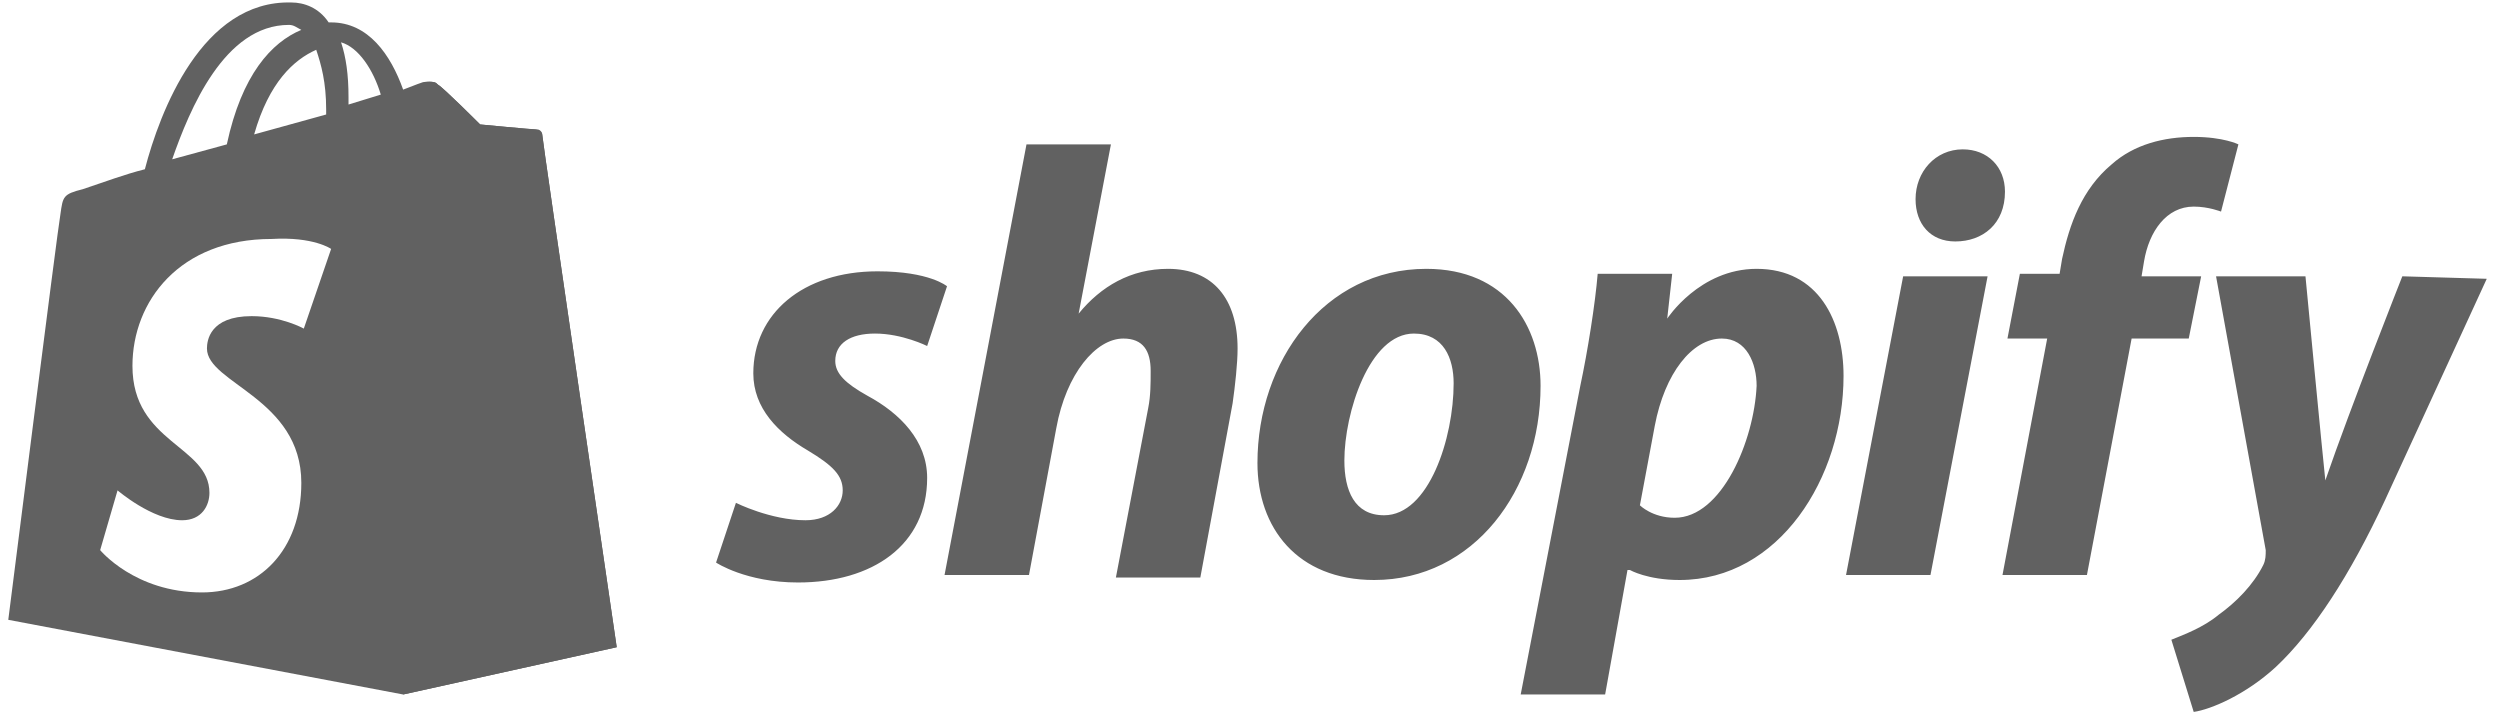
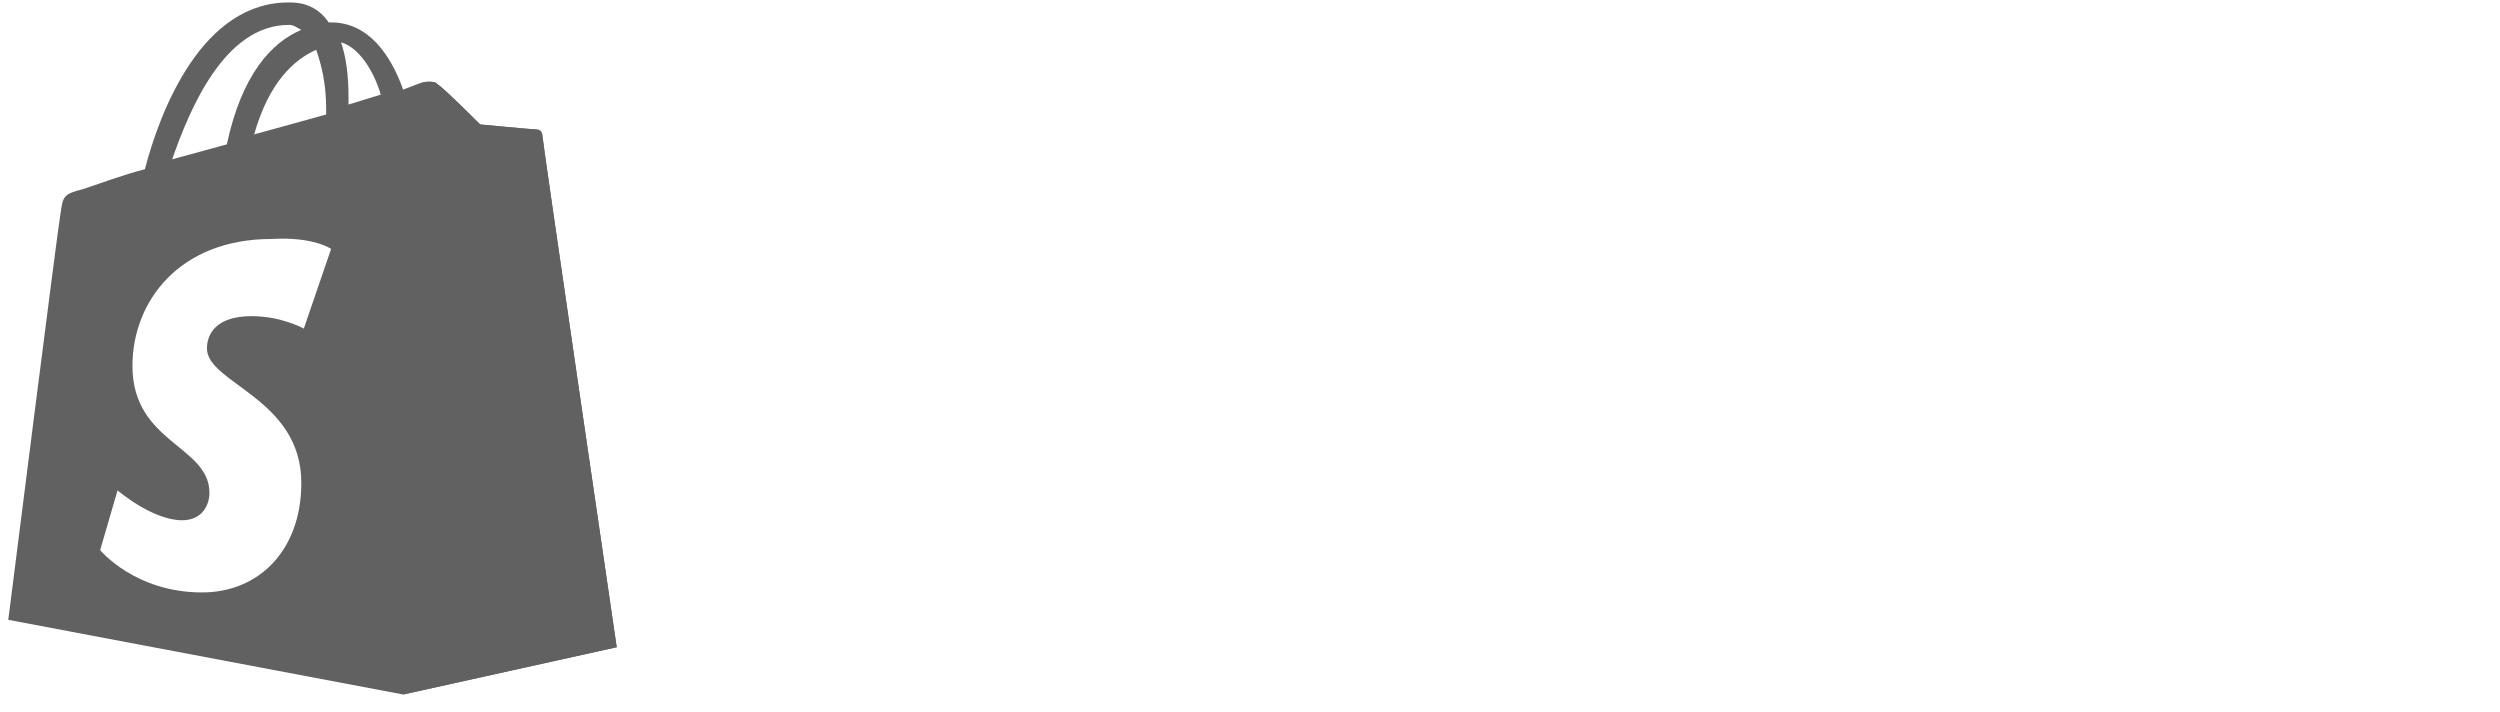
<svg xmlns="http://www.w3.org/2000/svg" width="151" height="43" viewBox="0 0 151 43" fill="none">
  <path d="M32.3 7.818C32.15 7.818 29 7.517 29 7.517C29 7.517 26.75 5.262 26.45 5.112C26.3 4.962 26.3 4.962 26.15 4.962L24.35 41.948L37.25 39.091C37.25 39.091 32.75 8.42 32.75 8.119C32.75 7.969 32.45 7.818 32.3 7.818Z" fill="#616161" />
  <path d="M17.6 0.15C18.35 0.15 19.25 0.451 19.85 1.353H20C22.25 1.353 23.6 3.308 24.35 5.413C25.09 5.116 25.538 4.966 25.55 4.962C25.7 4.962 26.15 4.811 26.45 5.112C26.751 5.263 28.991 7.509 29 7.517C29 7.517 32.15 7.818 32.45 7.818C32.6 7.818 32.75 7.969 32.75 8.119C32.751 8.427 37.236 38.994 37.25 39.091L24.35 41.947L0.5 37.437C0.5 37.437 3.5 13.689 3.65 12.931C3.8 11.878 3.8 11.727 5 11.427C6.35 10.976 7.55 10.524 8.75 10.223C9.65 6.765 12.2 0 17.6 0.15ZM20 15.035C20 15.035 18.95 14.283 16.4 14.434C10.85 14.434 8 18.192 8 22.101C8 26.762 12.65 26.913 12.65 29.769C12.65 30.521 12.2 31.423 11 31.423C9.2 31.423 7.1 29.619 7.1 29.619L6.05 33.227C6.057 33.237 8.157 35.783 12.2 35.783C15.65 35.783 18.2 33.227 18.2 29.168C18.2 24.056 12.5 23.154 12.5 21.049C12.5 20.597 12.651 19.095 15.2 19.095C16.992 19.095 18.338 19.84 18.35 19.847L20 15.035ZM17.45 1.504C13.55 1.504 11.45 6.615 10.4 9.622L13.7 8.721C14.6 4.511 16.4 2.556 18.2 1.805C17.9 1.654 17.75 1.504 17.45 1.504ZM19.1 3.007C17.75 3.608 16.25 4.962 15.35 8.119L19.7 6.916V6.615C19.7 4.961 19.4 3.909 19.1 3.007ZM20.6 2.556C20.9 3.458 21.05 4.511 21.05 5.864V6.314L23 5.714C22.55 4.21 21.65 2.856 20.6 2.556Z" fill="#616161" />
-   <path d="M52.4 23.906C51.05 23.154 50.45 22.552 50.45 21.801C50.45 20.748 51.35 20.147 52.85 20.147C54.5 20.147 56 20.899 56 20.899L57.2 17.29C57.2 17.29 56.15 16.388 53 16.388C48.5 16.388 45.5 18.944 45.5 22.552C45.5 24.657 47 26.161 48.8 27.213C50.3 28.115 50.9 28.717 50.9 29.619C50.9 30.521 50.15 31.423 48.65 31.423C46.55 31.423 44.45 30.371 44.45 30.371L43.25 33.979C43.25 33.979 45.05 35.182 48.2 35.182C52.7 35.182 56 32.927 56 28.867C56 26.612 54.35 24.958 52.4 23.906ZM70.55 16.238C68.3 16.238 66.5 17.29 65.15 18.944L67.1 8.72H62L57.05 34.731H62.15L63.8 25.86C64.4 22.552 66.2 20.448 67.85 20.448C69.05 20.448 69.5 21.199 69.5 22.402C69.5 23.154 69.5 23.906 69.35 24.657L67.4 34.881H72.5L74.45 24.357C74.6 23.304 74.75 21.951 74.75 21.049C74.75 18.042 73.25 16.238 70.55 16.238ZM83.6 31.122C81.8 31.122 81.2 29.619 81.2 27.815C81.2 24.958 82.7 20.147 85.4 20.147C87.2 20.147 87.8 21.65 87.8 23.154C87.8 26.462 86.3 31.122 83.6 31.122ZM86.15 16.238C80 16.238 75.95 21.801 75.95 27.965C75.95 31.874 78.35 35.032 83 35.032C89 35.032 93.05 29.619 93.05 23.304C93.05 19.696 90.95 16.238 86.15 16.238ZM101.15 31.273C99.8 31.273 99.05 30.521 99.05 30.521L99.95 25.71C100.55 22.552 102.2 20.448 104 20.448C105.5 20.448 106.1 21.951 106.1 23.304C105.95 26.612 104 31.273 101.15 31.273ZM106.1 16.238C102.65 16.238 100.7 19.245 100.7 19.245L101 16.538H96.5C96.35 18.343 95.9 21.199 95.45 23.304L91.85 41.947H96.95L98.3 34.43H98.45C98.45 34.43 99.5 35.032 101.45 35.032C107.45 35.032 111.35 28.867 111.35 22.703C111.35 19.395 109.85 16.238 106.1 16.238ZM118.55 9.021C116.9 9.021 115.7 10.374 115.7 12.028C115.7 13.531 116.6 14.584 118.1 14.584C119.75 14.584 121.1 13.531 121.1 11.577C121.1 10.073 120.05 9.021 118.55 9.021ZM111.5 34.731H116.6L120.05 16.689H114.95L111.5 34.731ZM132.95 16.689H129.35L129.5 15.787C129.8 13.982 130.85 12.479 132.5 12.479C133.4 12.479 134.15 12.78 134.15 12.78L135.2 8.72C135.2 8.72 134.3 8.269 132.5 8.269C130.7 8.269 128.9 8.72 127.55 9.923C125.75 11.427 125 13.531 124.55 15.636L124.4 16.538H122L121.25 20.448H123.65L120.95 34.731H126.05L128.75 20.448H132.2L132.95 16.689ZM145.1 16.689C145.1 16.689 141.95 24.657 140.45 29.017C140.3 27.664 139.25 16.689 139.25 16.689H133.85L136.85 33.227C136.85 33.528 136.85 33.829 136.7 34.129C136.1 35.332 135.05 36.385 134 37.136C133.1 37.888 131.9 38.339 131.15 38.64L132.5 43C133.55 42.85 135.65 41.947 137.45 40.294C139.7 38.189 141.95 34.731 144.05 30.22L150.2 16.839L145.1 16.689Z" fill="#616161" />
</svg>